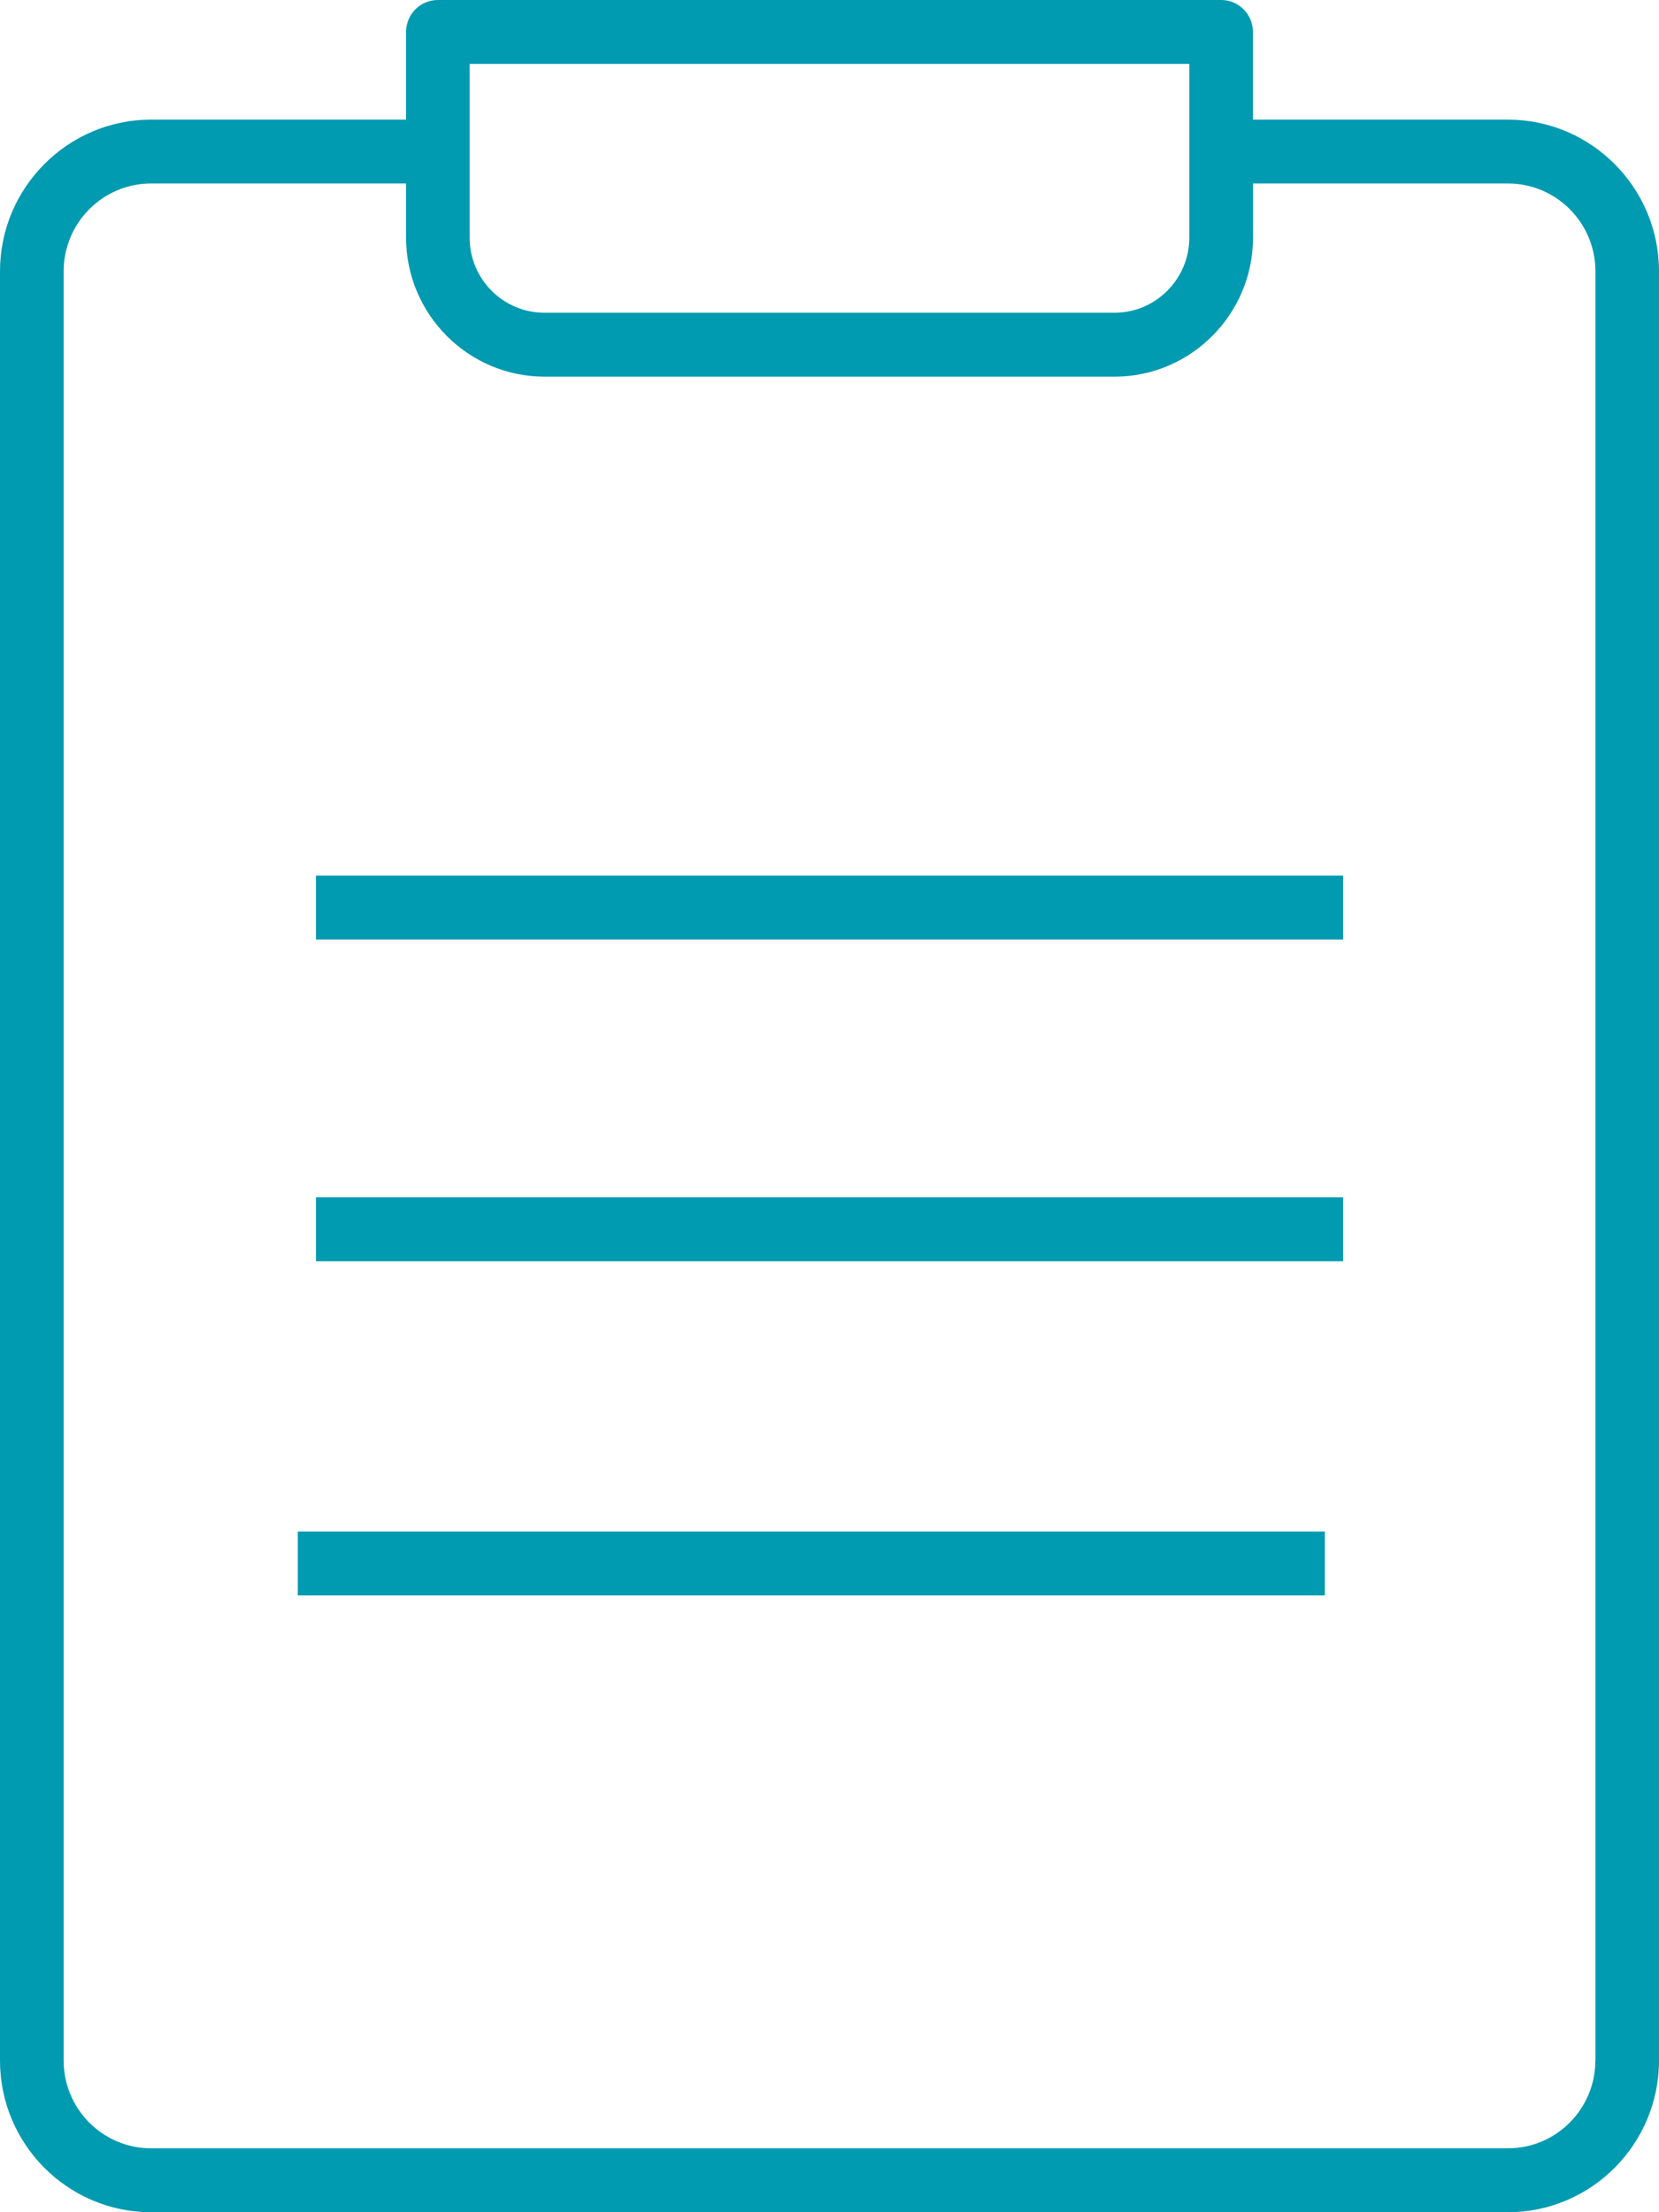
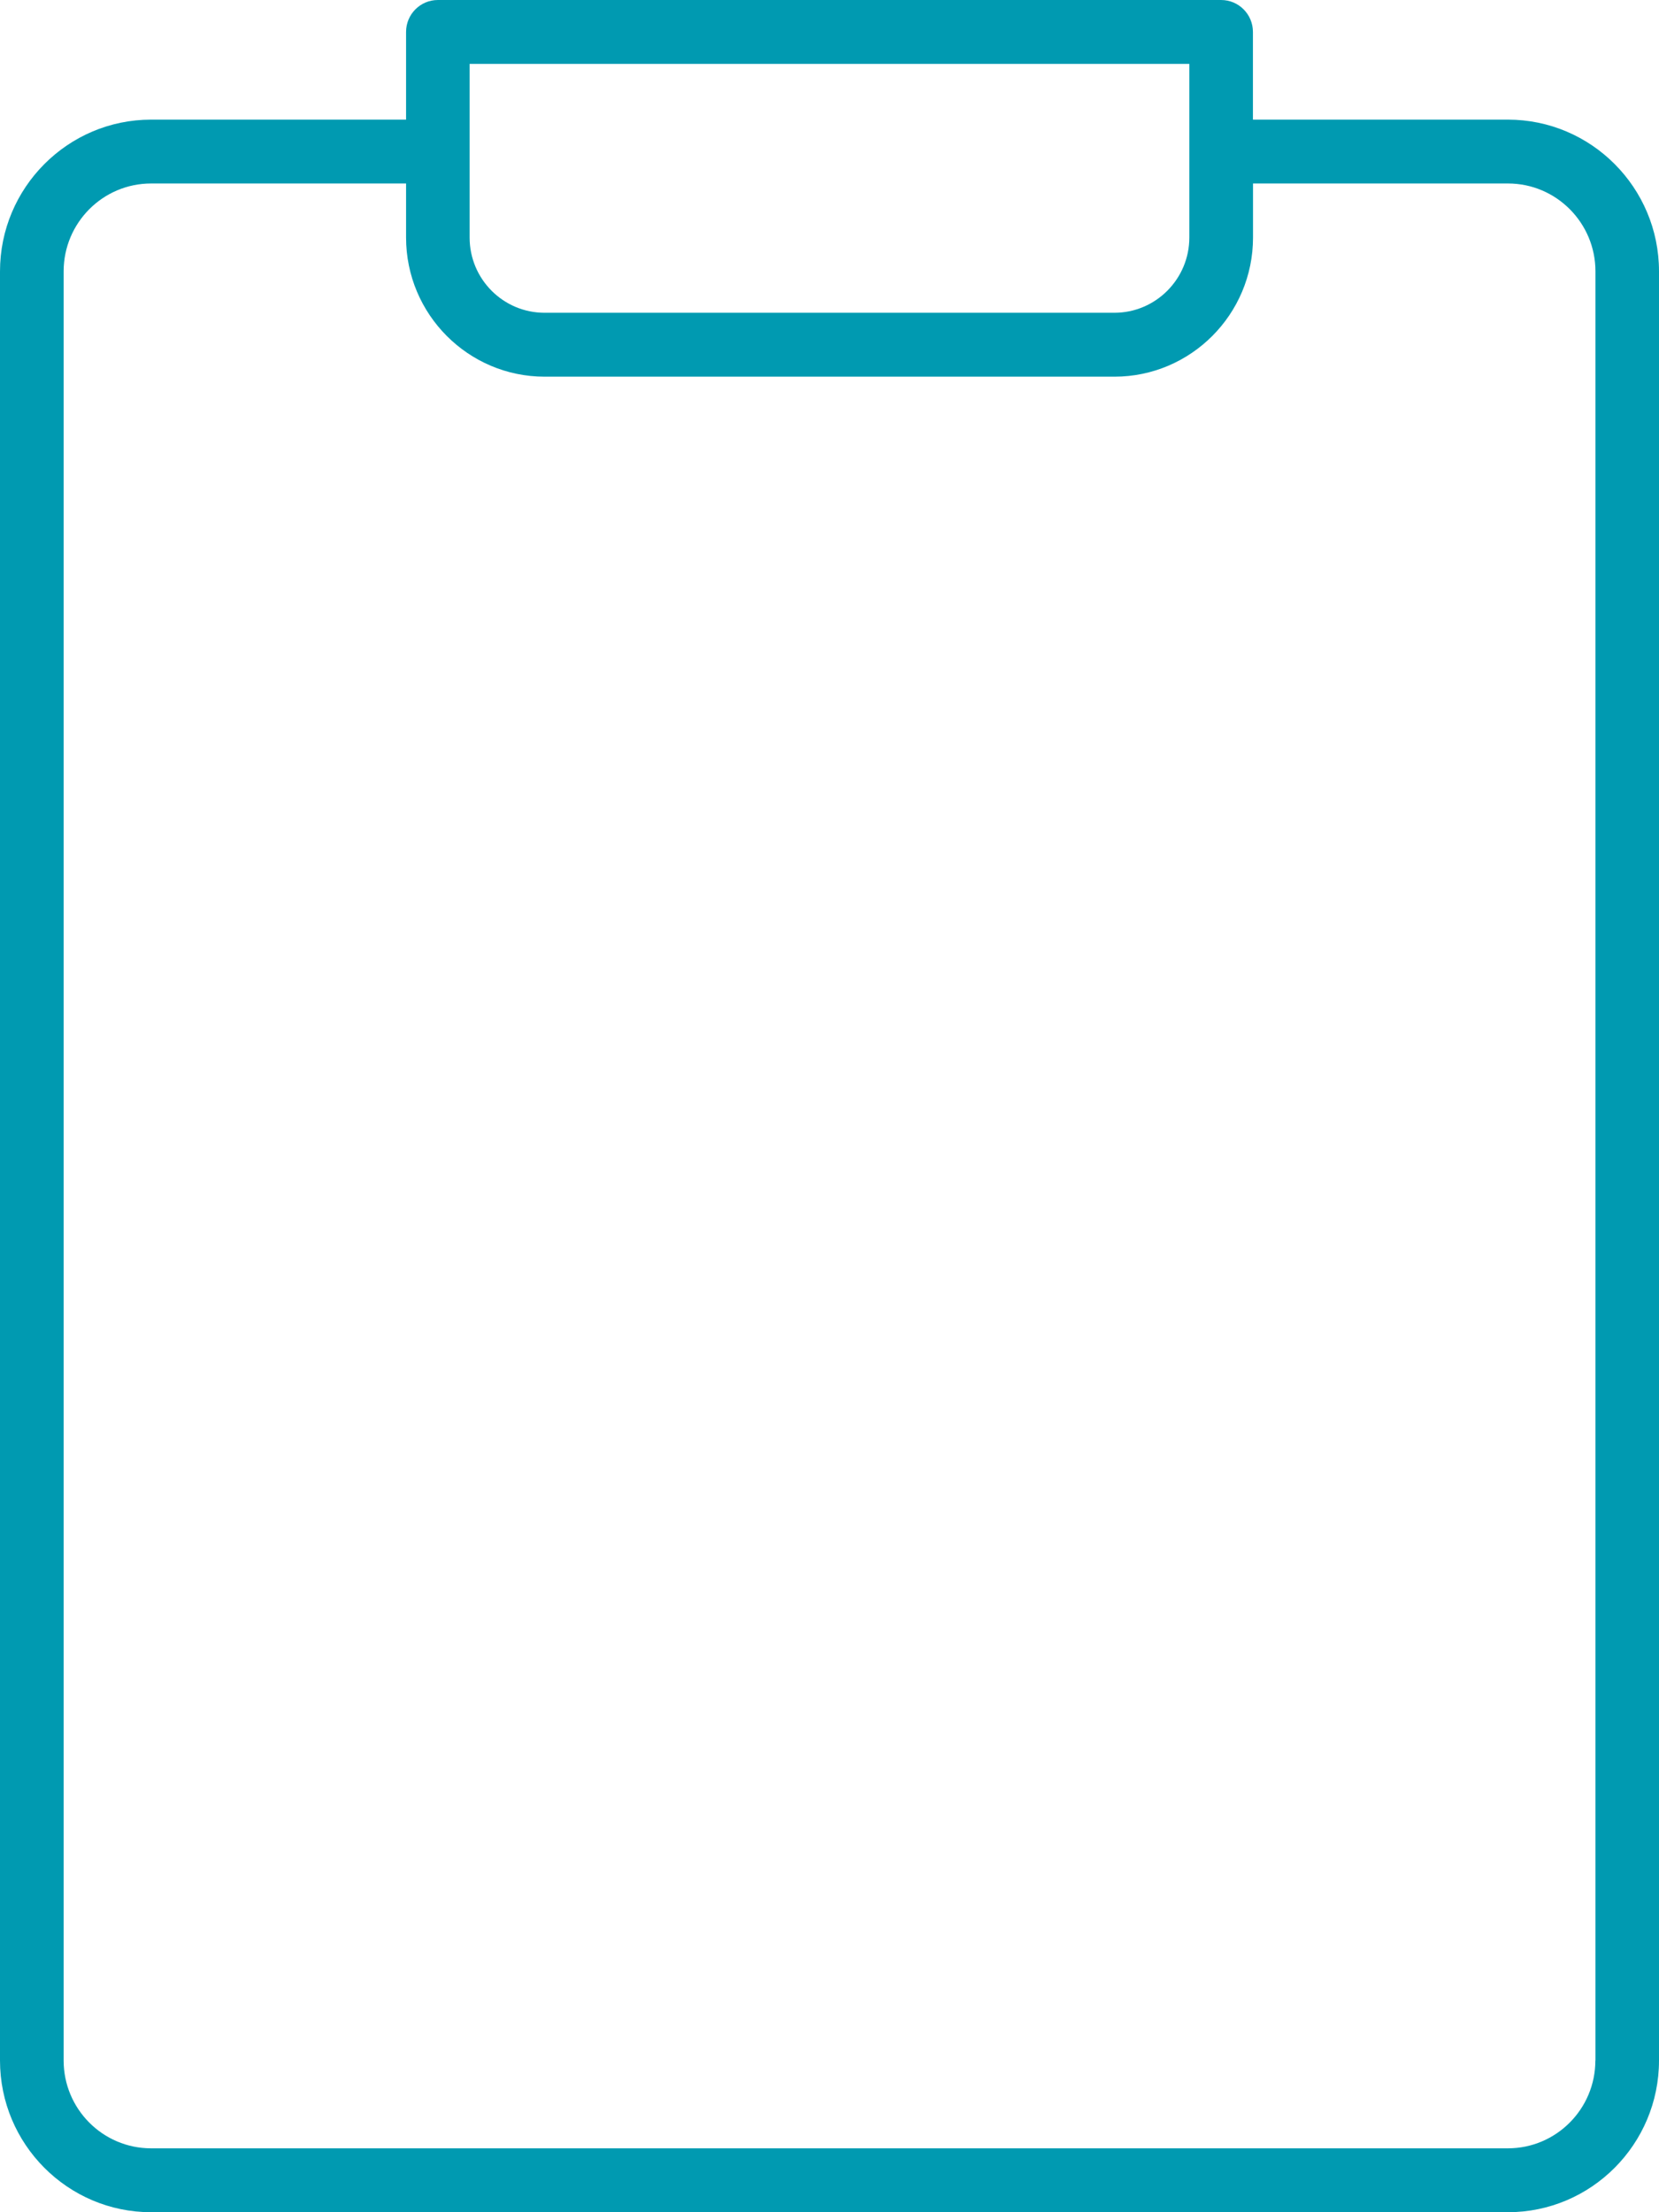
<svg xmlns="http://www.w3.org/2000/svg" width="39" height="52" viewBox="0 0 39 52" fill="none">
  <g id="Icon_Fill">
    <path id="Vector" d="M35.448 2.812H29.454V0.751C29.454 0.336 29.12 0 28.706 0H10.294C9.88 0 9.546 0.336 9.546 0.751V2.812H3.552C1.593 2.812 0 4.413 0 6.378V48.434C0 50.401 1.593 52 3.552 52H35.448C37.407 52 39 50.401 39 48.434V6.378C39 4.411 37.407 2.812 35.448 2.812ZM11.041 1.502H27.959V5.584C27.959 6.558 27.168 7.352 26.198 7.352H12.801C11.83 7.352 11.04 6.56 11.04 5.584V1.502H11.041ZM37.504 48.434C37.504 49.573 36.583 50.498 35.448 50.498H3.552C2.417 50.498 1.496 49.573 1.496 48.434V6.378C1.496 5.239 2.417 4.313 3.552 4.313H9.546V5.584C9.546 7.386 11.006 8.854 12.803 8.854H26.199C27.994 8.854 29.456 7.388 29.456 5.584V4.313H35.45C36.585 4.313 37.506 5.239 37.506 6.378V48.434H37.504Z" fill="#009AB1" />
-     <path id="Vector_2" d="M31.573 20.582H7.428V22.084H31.573V20.582Z" fill="#009AB1" />
-     <path id="Vector_3" d="M31.573 28.145H7.428V29.646H31.573V28.145Z" fill="#009AB1" />
-     <path id="Vector_4" d="M31.145 36H7V37.502H31.145V36Z" fill="#009AB1" />
  </g>
</svg>